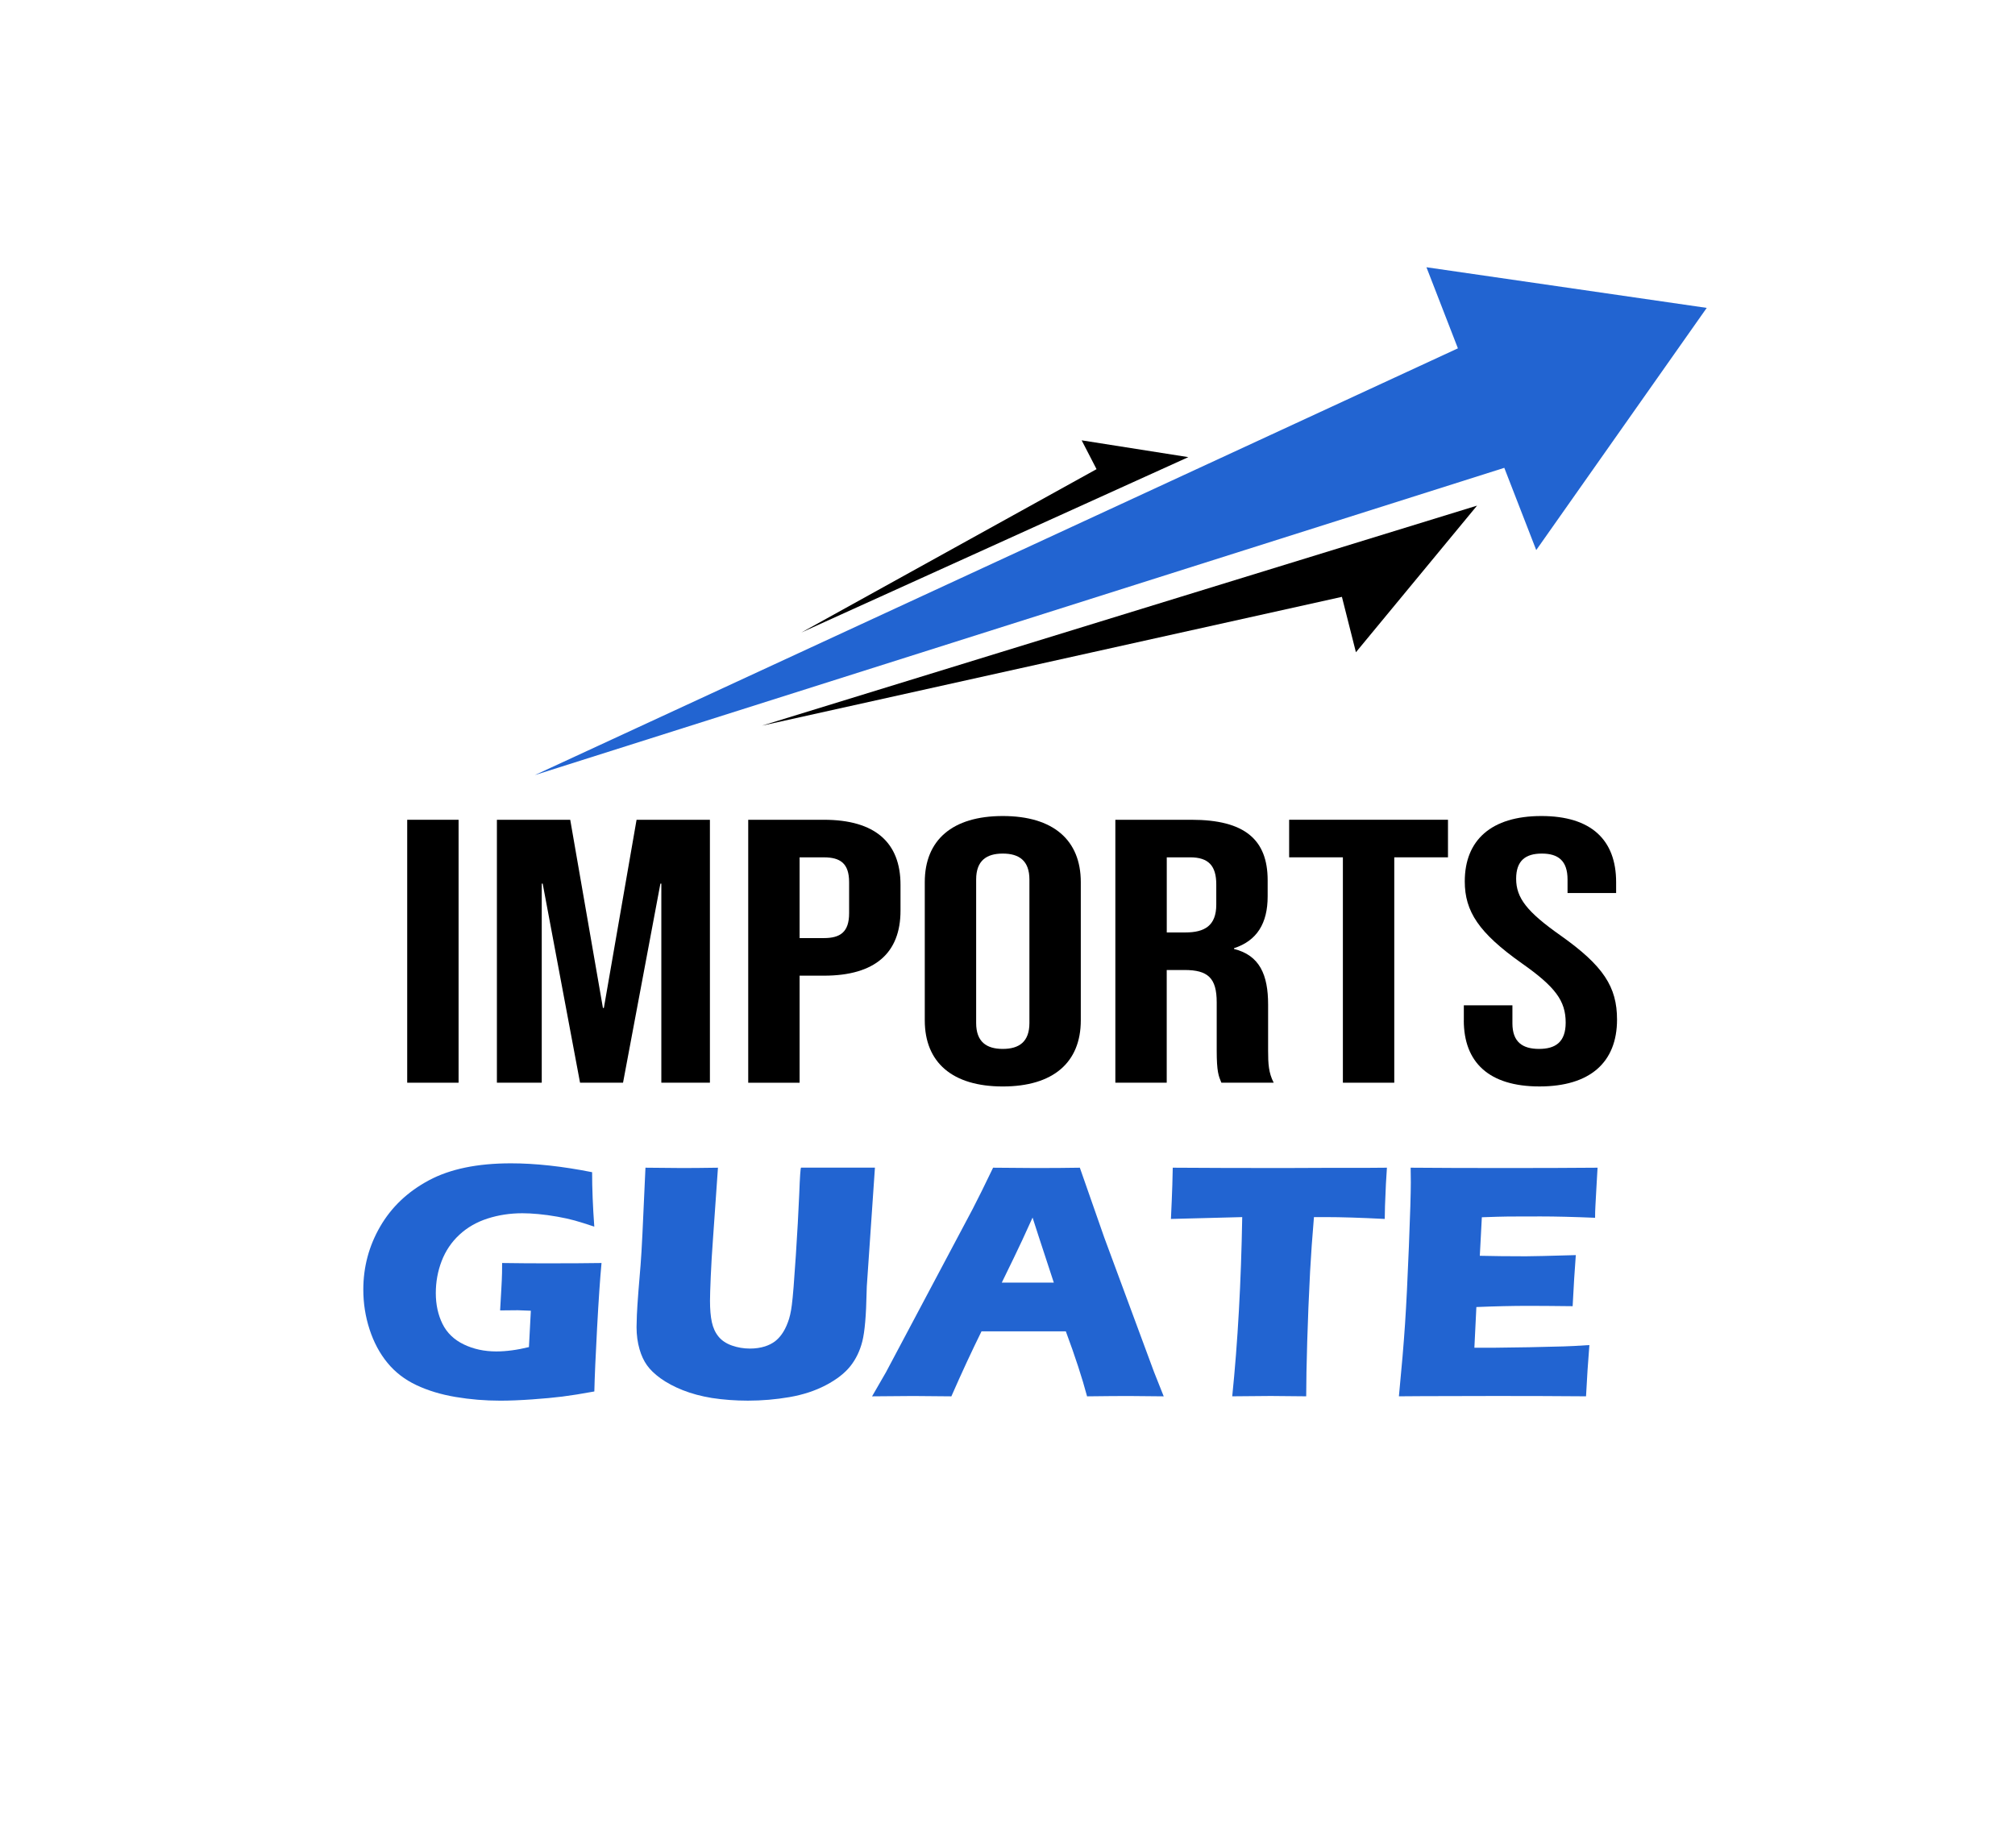
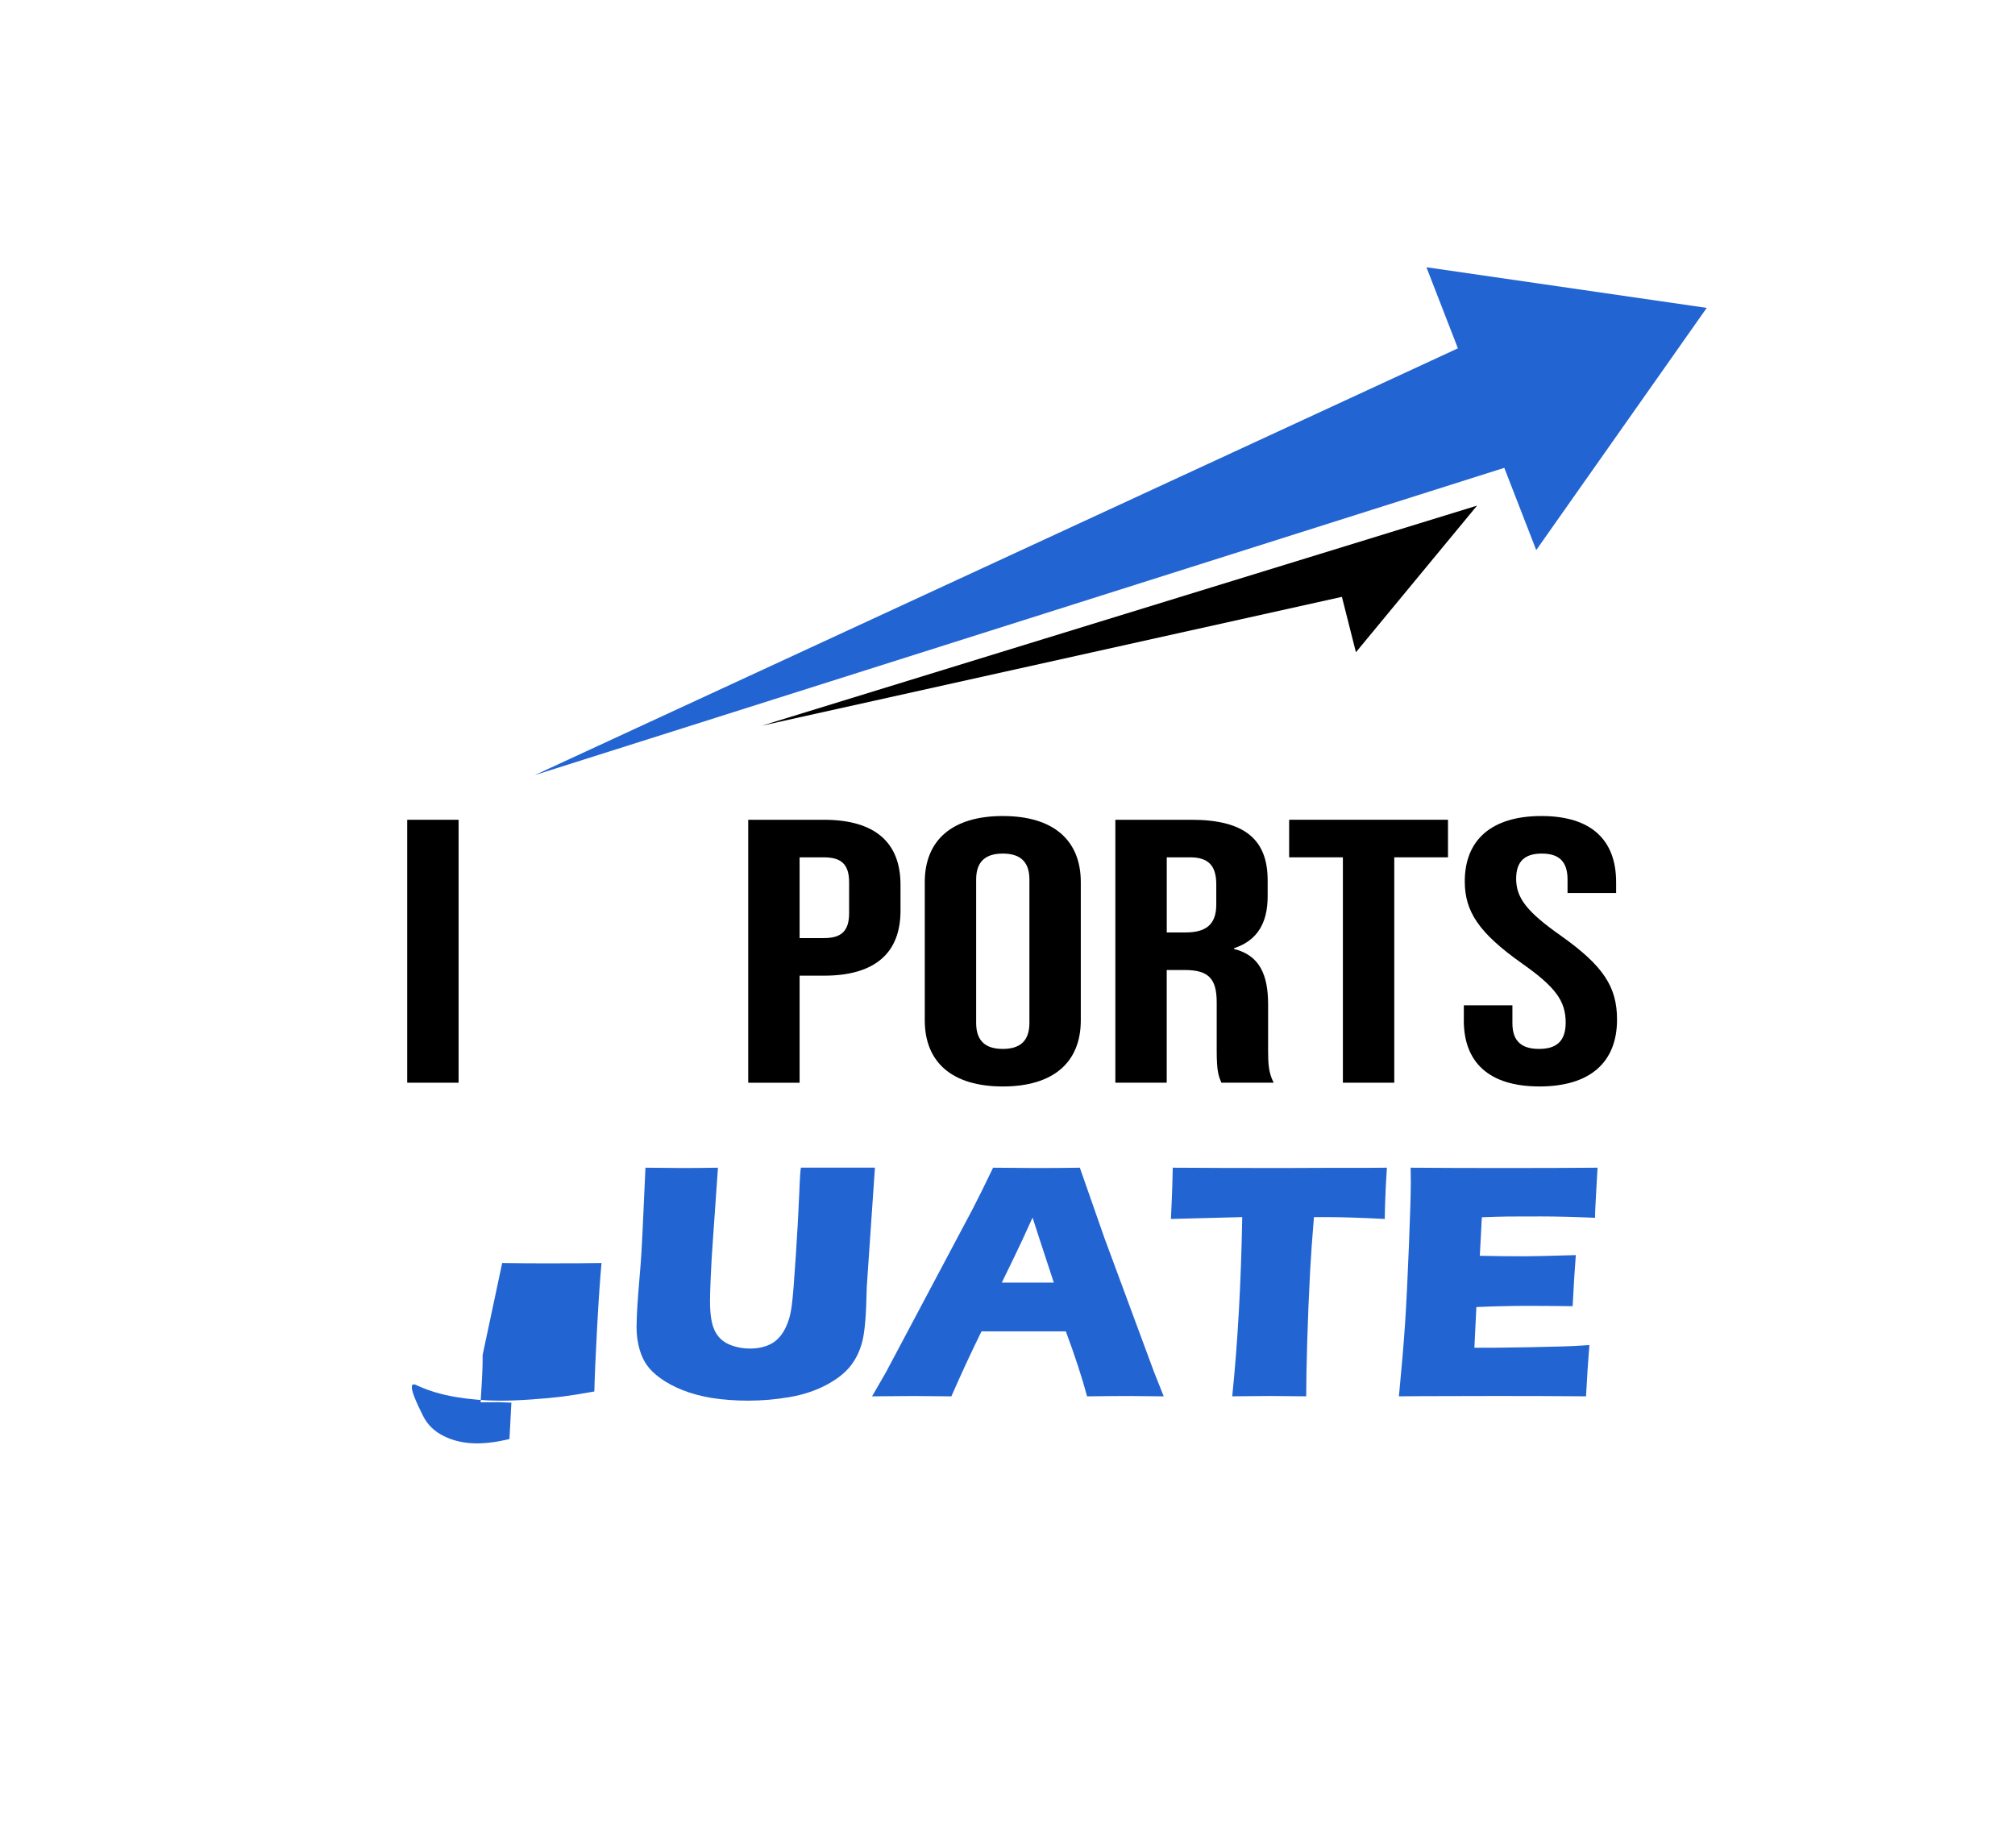
<svg xmlns="http://www.w3.org/2000/svg" viewBox="0 0 972.25 891.57" data-name="Capa 1" id="Capa_1">
  <defs>
    <style>
      .cls-1 {
        fill: #2264d1;
      }
    </style>
  </defs>
  <g>
-     <path d="M242.31,609.46c7.38.11,14.41.16,21.1.16,11.42,0,20.37-.05,26.83-.16-.7,7.38-1.41,17.84-2.14,31.36-.73,13.53-1.17,23.74-1.33,30.63-6.2,1.13-11.33,1.95-15.4,2.46-4.07.51-8.96.97-14.67,1.37-5.71.4-10.8.61-15.28.61-7.33,0-14.52-.59-21.58-1.78s-13.38-3.1-18.96-5.74c-5.58-2.64-10.23-6.22-13.94-10.75-3.72-4.53-6.59-9.89-8.61-16.08-2.02-6.2-3.03-12.61-3.03-19.24,0-10.94,2.72-21.1,8.16-30.47,5.44-9.38,13.27-16.8,23.48-22.27,10.21-5.47,23.4-8.2,39.56-8.2,11.8,0,24.87,1.43,39.2,4.28,0,7.87.35,16.62,1.05,26.27-3.88-1.29-7.02-2.28-9.42-2.95-2.4-.67-5.2-1.29-8.41-1.86-3.21-.57-6.25-.98-9.13-1.25-2.88-.27-5.46-.4-7.72-.4-5.93,0-11.53.85-16.81,2.55-5.28,1.7-9.82,4.31-13.62,7.84-3.8,3.53-6.64,7.75-8.53,12.65-1.89,4.9-2.83,10.08-2.83,15.52s1.08,10.49,3.23,14.83c2.15,4.34,5.58,7.64,10.27,9.9,4.69,2.26,9.91,3.39,15.68,3.39,4.79,0,10.05-.7,15.76-2.1l.92-17.54c-3.51-.16-5.59-.24-6.24-.24l-8.59.08.57-9.94c.05-1.08.13-2.63.24-4.65.11-2.02.16-4.78.16-8.29Z" class="cls-1" />
+     <path d="M242.31,609.46c7.38.11,14.41.16,21.1.16,11.42,0,20.37-.05,26.83-.16-.7,7.38-1.41,17.84-2.14,31.36-.73,13.53-1.17,23.74-1.33,30.63-6.2,1.13-11.33,1.95-15.4,2.46-4.07.51-8.96.97-14.67,1.37-5.71.4-10.8.61-15.28.61-7.33,0-14.52-.59-21.58-1.78s-13.38-3.1-18.96-5.74s1.08,10.49,3.23,14.83c2.15,4.34,5.58,7.64,10.27,9.9,4.69,2.26,9.91,3.39,15.68,3.39,4.79,0,10.05-.7,15.76-2.1l.92-17.54c-3.51-.16-5.59-.24-6.24-.24l-8.59.08.57-9.94c.05-1.08.13-2.63.24-4.65.11-2.02.16-4.78.16-8.29Z" class="cls-1" />
    <path d="M311.44,563.47c8.4.11,14.33.16,17.77.16,4.31,0,10.04-.05,17.21-.16l-2.4,34.35c-.48,6.47-.84,12.53-1.08,18.19-.24,5.66-.36,9.57-.36,11.72,0,4.1.3,7.52.89,10.26s1.67,5.08,3.23,6.99c1.56,1.91,3.73,3.35,6.5,4.32,2.77.97,5.67,1.45,8.68,1.45,2.58,0,5.01-.35,7.27-1.06,1.78-.58,3.36-1.38,4.76-2.41,1.24-.96,2.31-2.09,3.23-3.37,1.13-1.54,2.13-3.46,2.99-5.77.86-2.18,1.51-5,1.94-8.47.48-3.53,1.13-11.55,1.94-24.06.7-10.65,1.24-20.4,1.62-29.26.32-8.6.62-12.9.89-12.9h35.64l-3.93,57.39c-.05,1.08-.08,1.97-.08,2.67-.22,11.21-.9,19.12-2.06,23.72s-3.09,8.61-5.78,12c-2.7,3.39-6.63,6.45-11.8,9.17-5.17,2.72-11.05,4.65-17.63,5.78s-13.23,1.7-19.97,1.7c-6.04,0-11.86-.43-17.46-1.29-5.18-.86-9.84-2.11-13.99-3.76-4.15-1.64-7.76-3.57-10.83-5.78-2.8-2.05-4.96-4.13-6.47-6.26-1.51-2.13-2.7-4.67-3.56-7.64-.97-3.34-1.46-6.92-1.46-10.75,0-1.29.05-3.25.16-5.86.11-2.61.35-6.37.73-11.28l1.06-12.93c.27-3.39.57-8.38.89-14.95l1.46-31.93Z" class="cls-1" />
    <path d="M420.78,673.8l6.71-11.64,41.81-78.73,4.45-8.81c1.29-2.59,3.1-6.3,5.42-11.15,9.48.11,16.41.16,20.77.16,7.6,0,14.63-.05,21.09-.16l11.79,33.71,23.99,64.82,4.69,11.8c-9.33-.11-15-.16-16.99-.16-4.53,0-11.19.05-19.99.16-2.37-8.89-5.78-19.34-10.25-31.36h-40.69c-4.68,9.49-9.53,19.94-14.54,31.36-10.03-.11-16.18-.16-18.45-.16-4.1,0-10.71.05-19.82.16ZM483.36,618.92h25.11c-6.24-18.99-9.66-29.45-10.25-31.39-3.55,7.91-6.57,14.39-9.04,19.45l-5.81,11.94Z" class="cls-1" />
    <path d="M594.56,673.8c2.68-26.19,4.28-55.02,4.82-86.49l-34.4.89.4-8.97c.21-4.8.38-10.05.48-15.76,15.3.11,33.13.16,53.49.16l19.96-.08h19.39l10.5-.08-.49,7.92c-.21,4.25-.36,7.76-.44,10.53-.08,2.78-.12,4.87-.12,6.28-11.52-.59-21.02-.89-28.51-.89h-5.65c-.81,9.52-1.44,18.31-1.87,26.38-.6,11.56-1.06,22.79-1.38,33.68s-.49,19.7-.49,26.42c-8.83-.11-14.54-.16-17.12-.16-2.32,0-8.51.05-18.58.16Z" class="cls-1" />
    <path d="M674.98,673.8c1.35-13.9,2.34-25.54,2.96-34.92.62-9.38,1.24-21.84,1.86-37.38.62-15.55.93-25.85.93-30.92l-.08-7.11c12.71.11,28.1.16,46.15.16,16.65,0,31.33-.05,44.04-.16l-.16,2.66c-.05.64-.19,2.98-.4,7.01l-.48,8.78c-.11,1.88-.16,3.79-.16,5.72-10.4-.43-19.13-.65-26.19-.65-7.76,0-13,.01-15.72.04-2.72.03-6.97.15-12.73.36l-.98,18.59c6.36.16,13.77.24,22.23.24,3.02,0,11.05-.19,24.09-.57-.54,6.9-1.05,15.12-1.53,24.65-9.32-.11-16.48-.16-21.49-.16-7.43,0-15.75.19-24.96.57l-.96,19.64h9.29c2.75,0,8.43-.08,17.04-.24l16.72-.4c2.48-.05,6.62-.27,12.44-.65-.65,7.98-1.19,16.22-1.62,24.73-13.15-.11-27.56-.16-43.24-.16l-35.56.08-11.48.08Z" class="cls-1" />
  </g>
  <g>
    <path d="M196.48,395.58h24.79v126.88h-24.79v-126.88Z" />
-     <path d="M239.75,395.58h35.39l15.78,90.81h.45l15.78-90.81h35.39v126.88h-23.44v-96.07h-.45l-18.03,96.07h-20.74l-18.03-96.07h-.45v96.07h-21.64v-126.88Z" />
    <path d="M361.01,395.58h36.52c24.79,0,36.97,11.06,36.97,31.36v12.51c0,20.3-12.17,31.36-36.97,31.36h-11.72v51.66h-24.79v-126.88ZM397.53,452.67c7.89,0,12.17-2.9,12.17-11.96v-15.04c0-9.06-4.28-11.96-12.17-11.96h-11.72v38.97h11.72Z" />
    <path d="M446.21,492.37v-66.7c0-20.3,13.3-31.9,37.64-31.9s37.64,11.6,37.64,31.9v66.7c0,20.3-13.3,31.9-37.64,31.9s-37.64-11.6-37.64-31.9ZM496.7,493.64v-69.24c0-9.06-4.96-12.51-12.85-12.51s-12.85,3.44-12.85,12.51v69.24c0,9.06,4.96,12.51,12.85,12.51s12.85-3.44,12.85-12.51Z" />
    <path d="M538.17,395.58h36.74c25.7,0,36.74,9.61,36.74,29.18v7.79c0,13.05-5.18,21.39-16.23,25.01v.36c12.4,3.08,16.45,12.51,16.45,26.83v22.29c0,6.16.23,10.69,2.7,15.41h-25.25c-1.35-3.26-2.25-5.26-2.25-15.59v-23.2c0-11.78-4.28-15.59-15.55-15.59h-8.57v54.38h-24.79v-126.88ZM571.98,449.95c9.24,0,14.88-3.26,14.88-13.41v-9.79c0-9.06-3.83-13.05-12.62-13.05h-11.27v36.25h9.02Z" />
    <path d="M647.94,413.7h-25.92v-18.13h76.64v18.13h-25.92v108.76h-24.79v-108.76Z" />
    <path d="M706.31,492.37v-7.25h23.44v8.7c0,9.06,4.96,12.33,12.85,12.33s12.85-3.26,12.85-12.69c0-10.51-4.96-17.22-21.19-28.64-20.74-14.68-27.5-25.01-27.5-39.51,0-19.94,12.85-31.54,36.97-31.54s36.06,11.6,36.06,31.9v5.26h-23.44v-6.53c0-9.06-4.51-12.51-12.4-12.51s-12.4,3.44-12.4,12.14c0,9.24,5.18,15.95,21.41,27.37,20.74,14.68,27.27,24.83,27.27,40.6,0,20.66-13.07,32.26-37.42,32.26s-36.52-11.6-36.52-31.9Z" />
  </g>
  <polygon points="712.68 243.99 367.67 350.16 647.48 288.01 654.24 314.74 712.68 243.99" />
-   <polygon points="573.38 220.59 386.67 305.21 529.09 226.39 521.91 212.48 573.38 220.59" />
  <polygon points="258.04 374.02 725.83 225.75 741.24 265.44 823.51 148.57 688.27 128.96 703.45 168.09 258.04 374.02" class="cls-1" />
</svg>